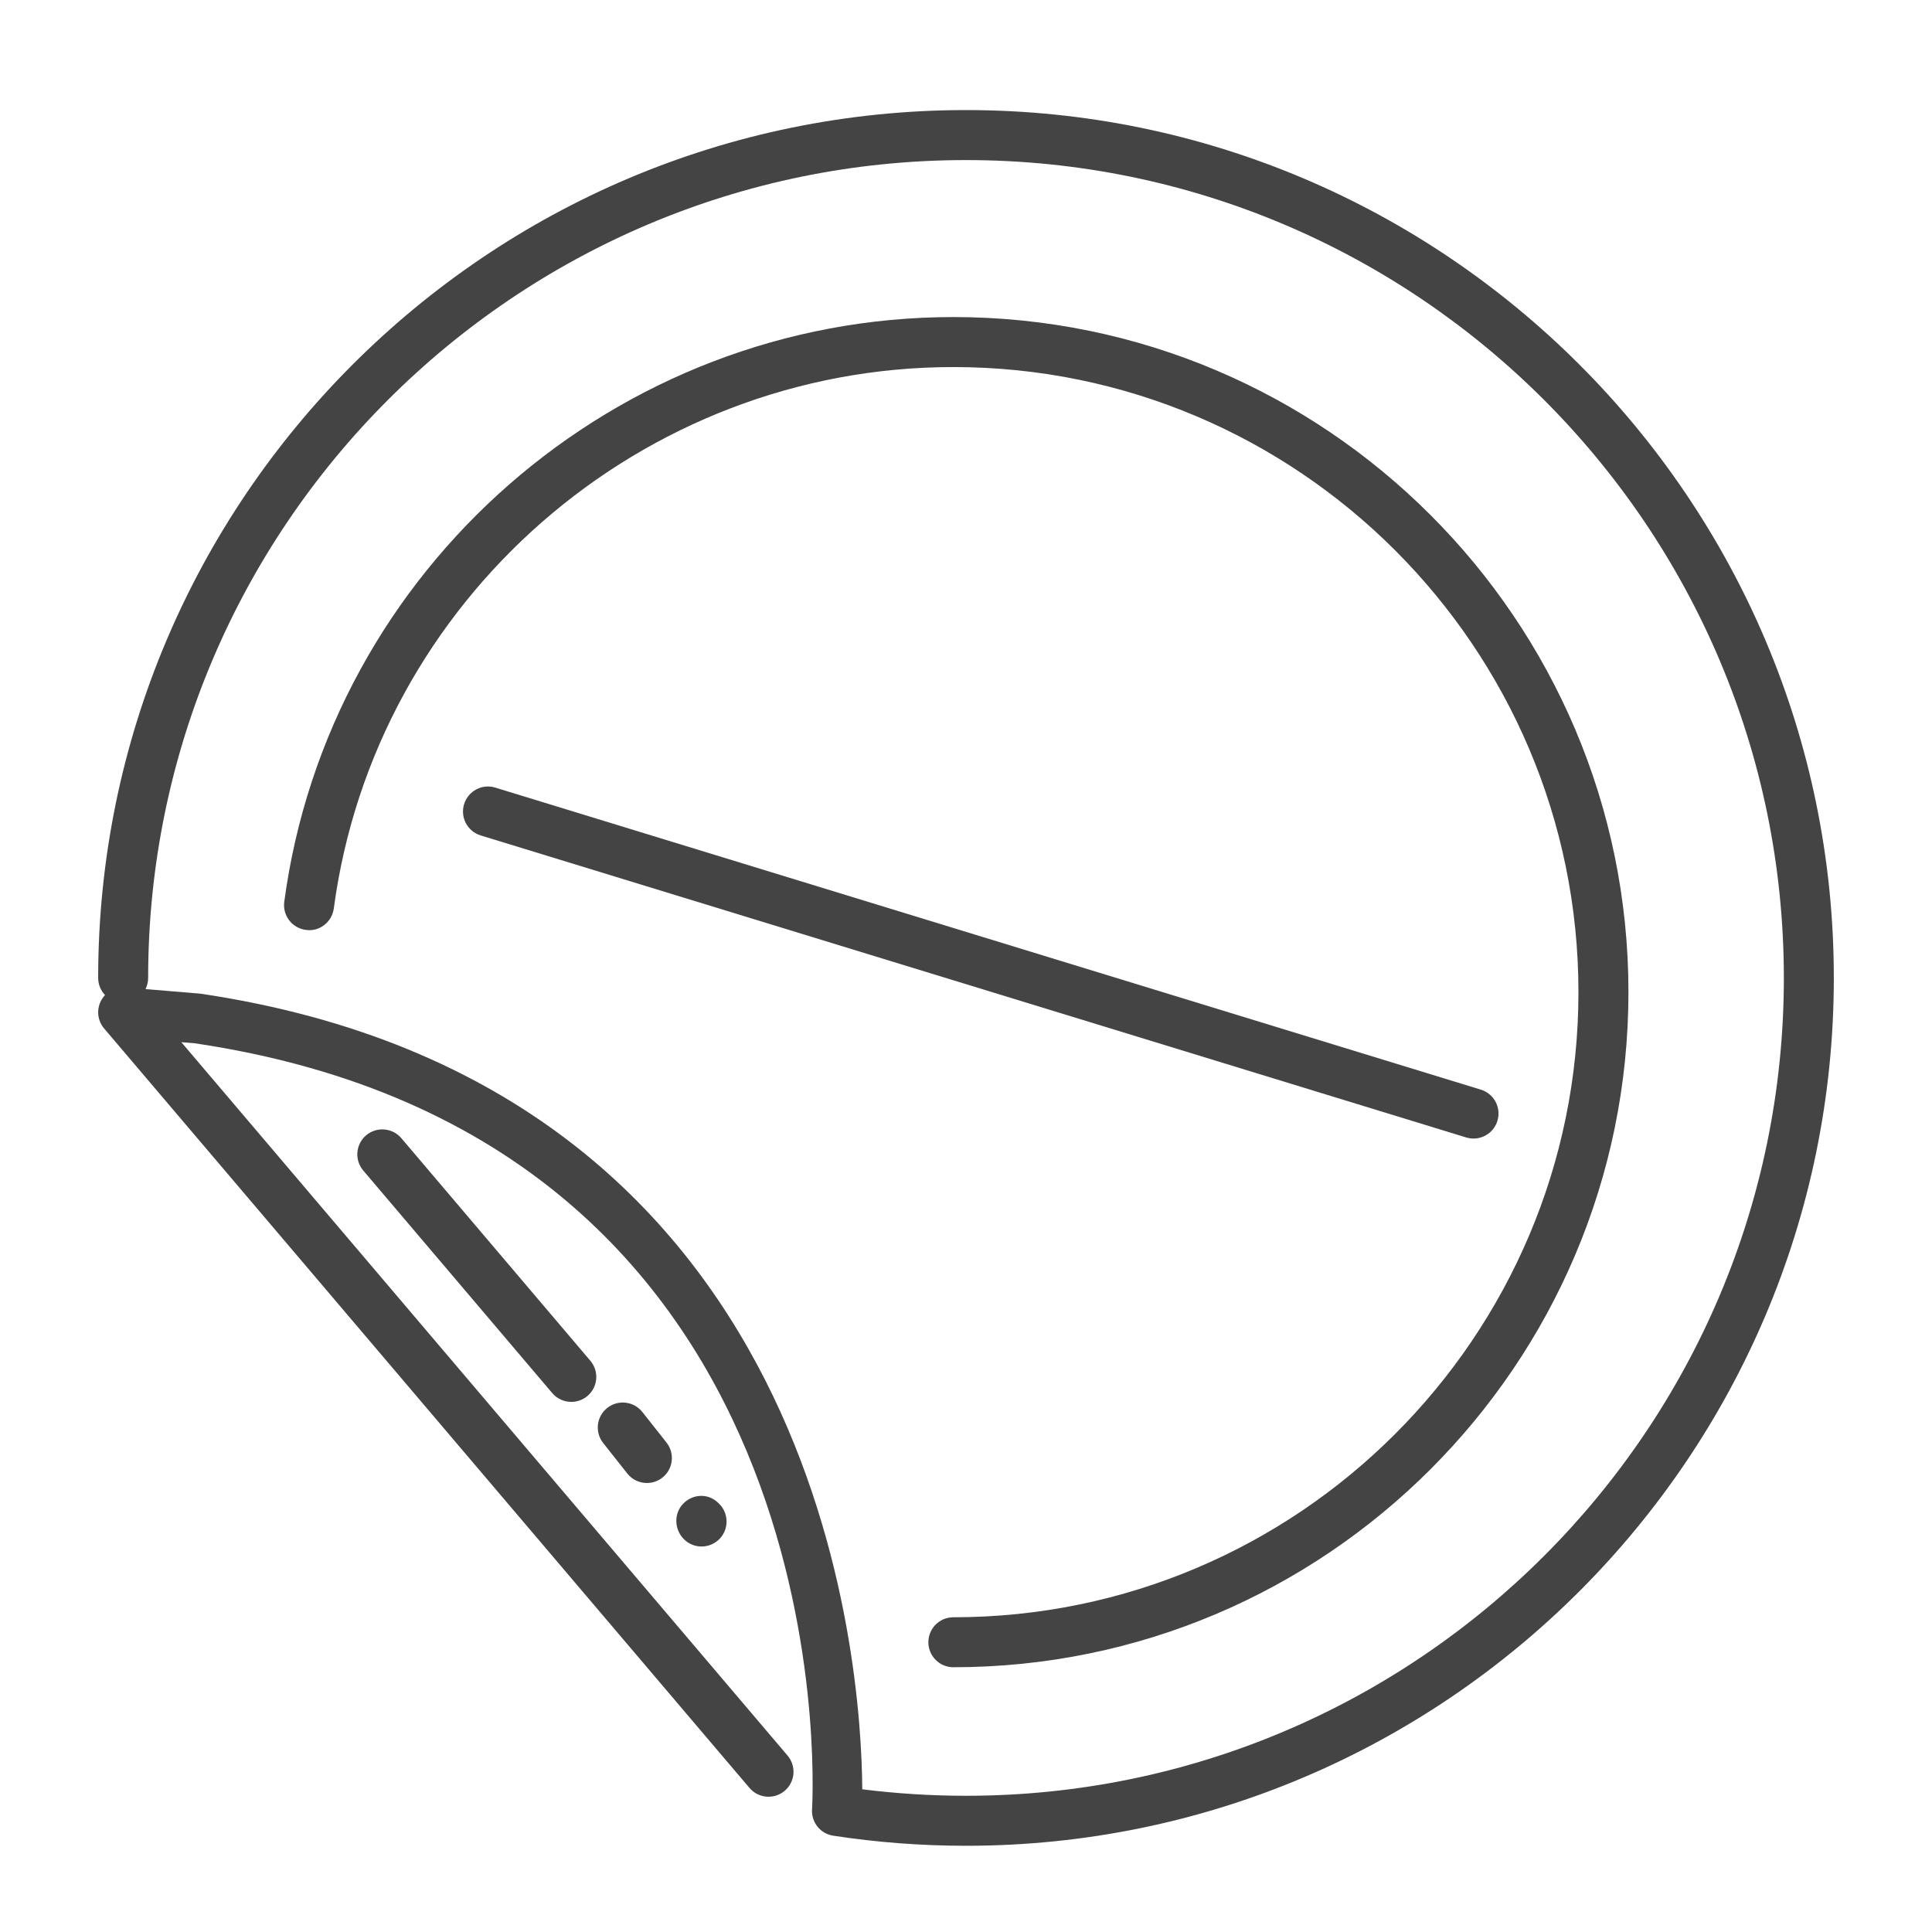
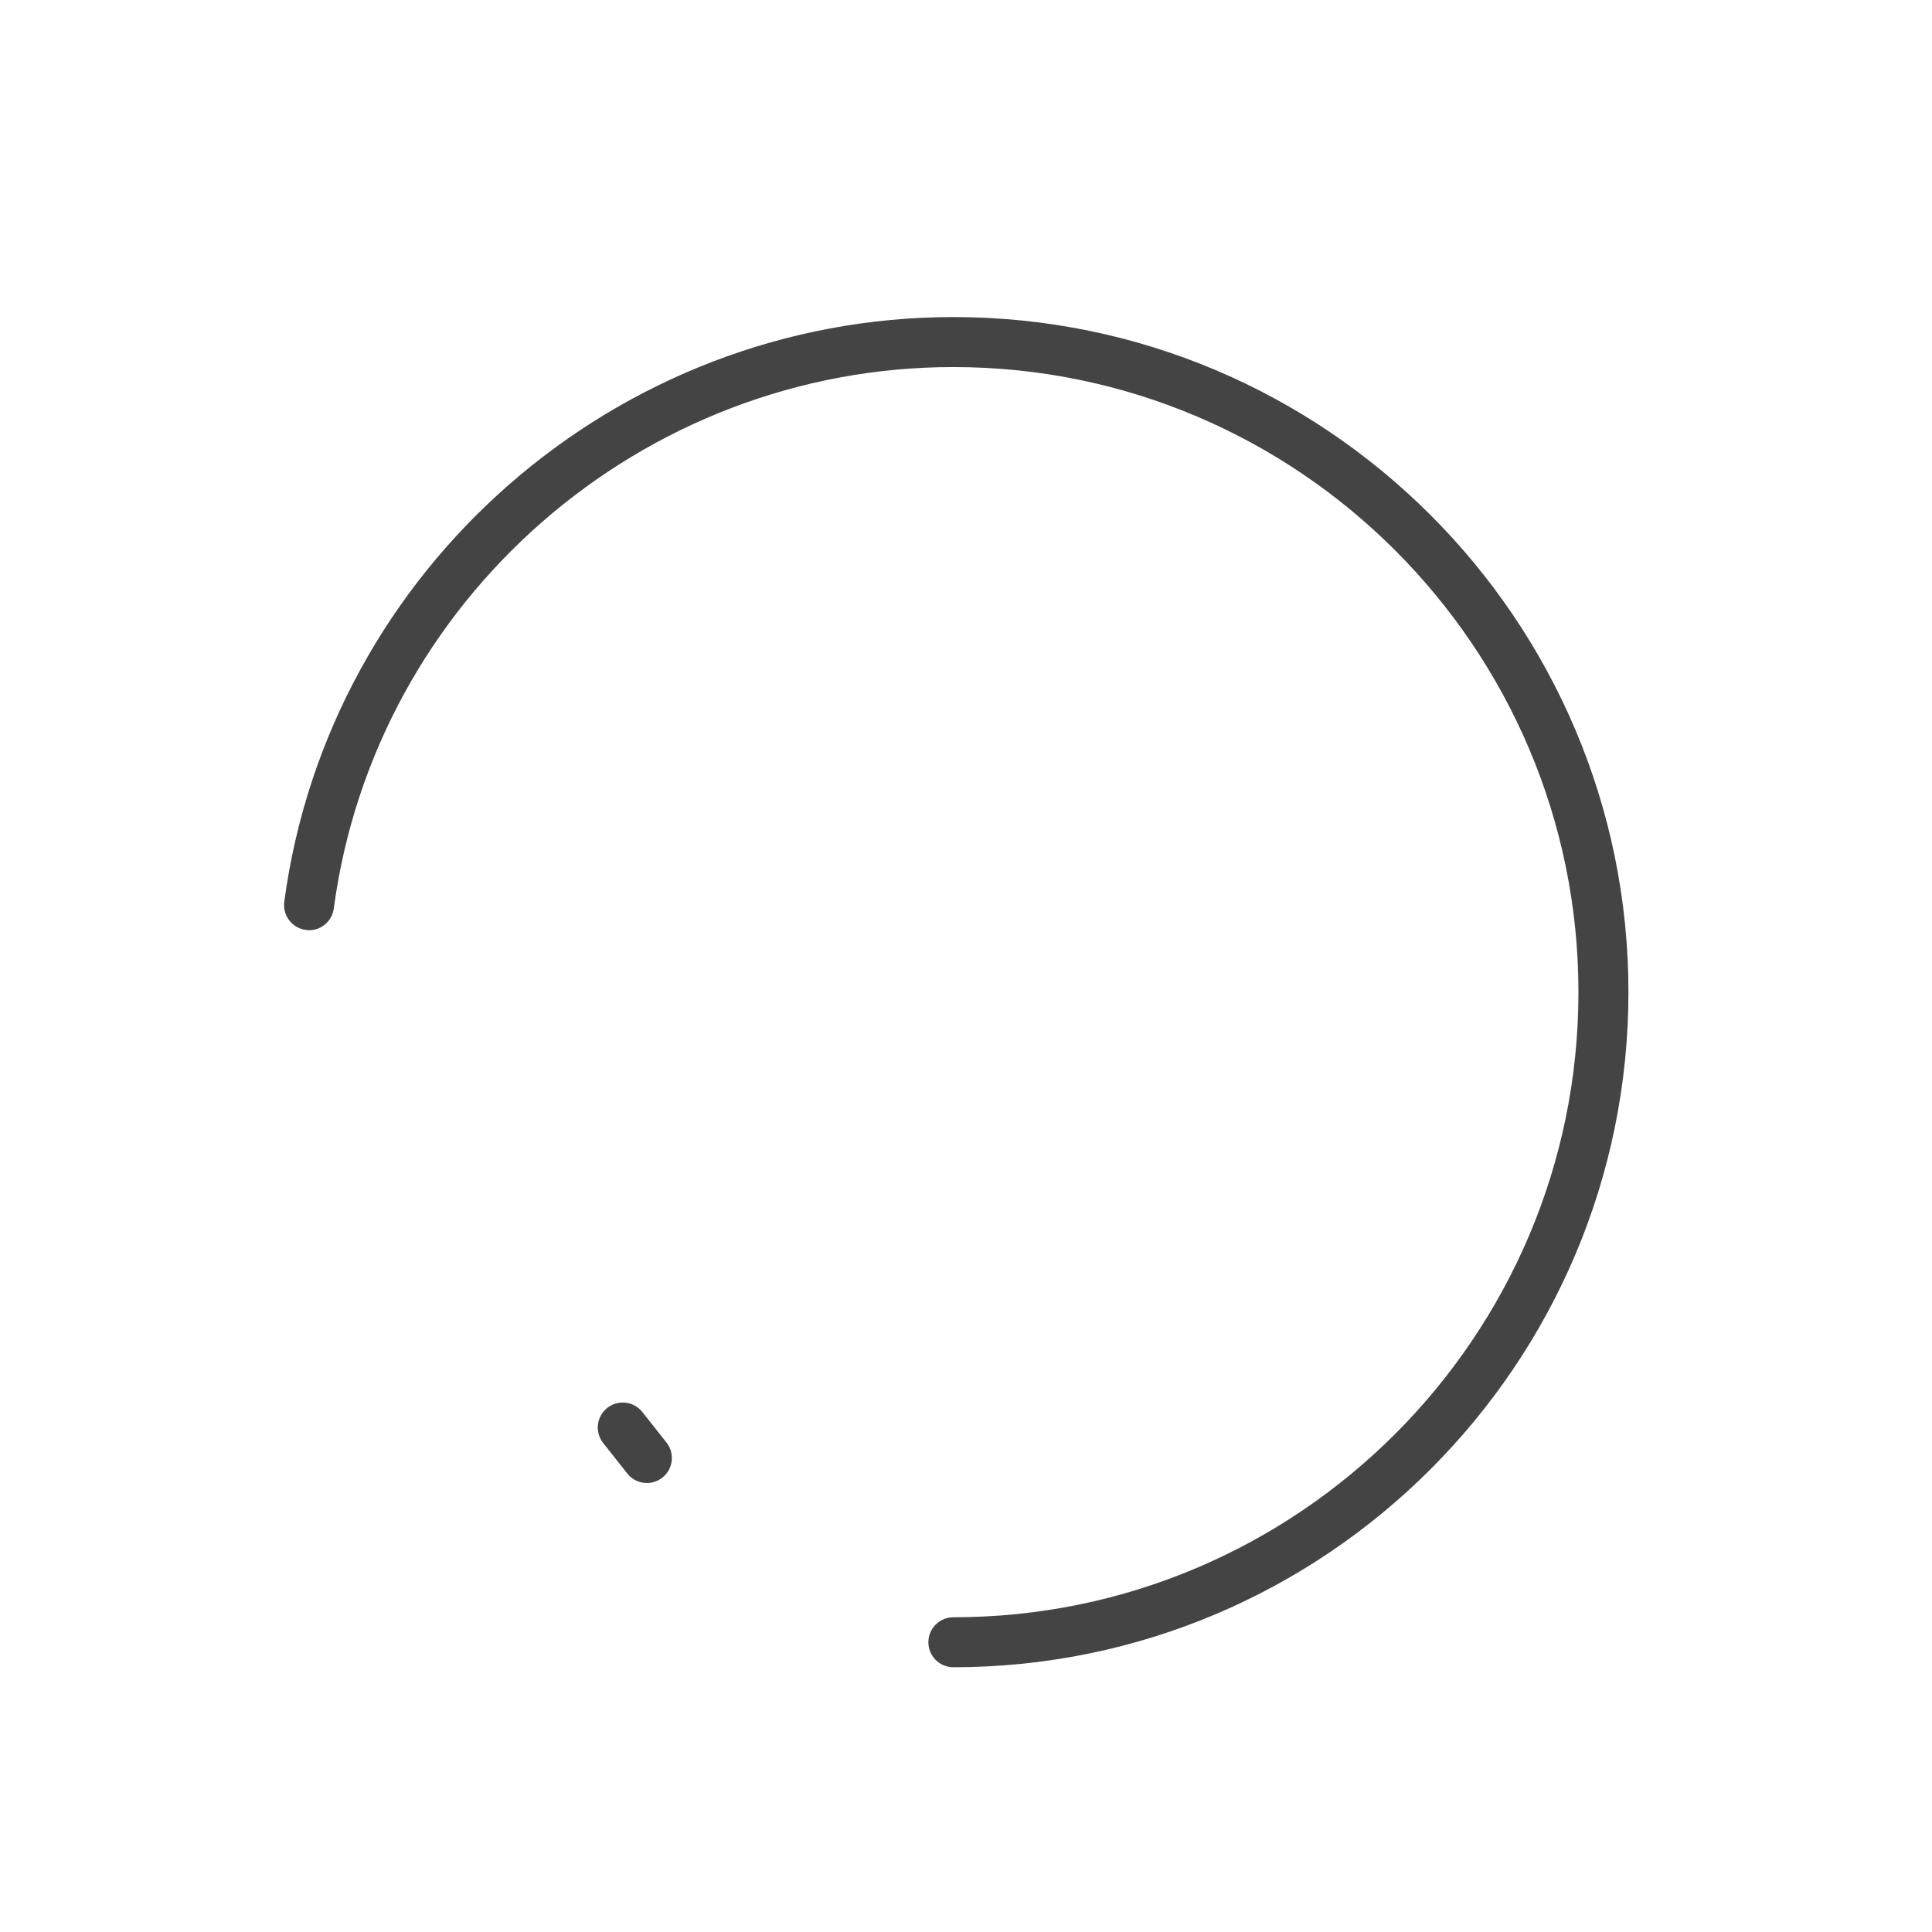
<svg xmlns="http://www.w3.org/2000/svg" version="1.0" id="Camada_1" x="0px" y="0px" width="75px" height="75px" viewBox="0 0 75 75" enable-background="new 0 0 75 75" xml:space="preserve">
  <g>
    <g>
-       <path fill="#444445" d="M37.5,71.653c-1.729,0-3.464-0.132-5.156-0.392c-0.495-0.076-0.85-0.516-0.821-1.015    c0.061-1.061,1.206-26.014-23.965-29.746L7.04,40.458l23.533,27.693c0.347,0.409,0.297,1.021-0.111,1.367    c-0.408,0.348-1.02,0.297-1.367-0.111L4.042,39.925c-0.254-0.299-0.303-0.722-0.123-1.072c0.043-0.083,0.096-0.158,0.158-0.224    c-0.165-0.174-0.266-0.409-0.266-0.667c0-18.576,15.113-33.689,33.689-33.689c18.576,0,33.689,15.113,33.689,33.689    C71.189,56.54,56.076,71.653,37.5,71.653z M33.473,69.46c1.328,0.167,2.679,0.252,4.027,0.252    c17.507,0,31.749-14.243,31.749-31.749S55.007,6.214,37.5,6.214c-17.507,0-31.749,14.242-31.749,31.749    c0,0.155-0.037,0.303-0.102,0.433l2.131,0.178C32,42.163,33.444,64.658,33.473,69.46z" />
-     </g>
+       </g>
    <g>
-       <path fill="#444445" d="M22.178,54.421c-0.275,0-0.548-0.116-0.74-0.342l-7.336-8.639c-0.347-0.408-0.297-1.021,0.111-1.367    c0.409-0.346,1.022-0.296,1.368,0.112l7.336,8.639c0.347,0.408,0.297,1.021-0.111,1.367C22.623,54.346,22.4,54.421,22.178,54.421z    " />
-     </g>
+       </g>
    <g>
      <path fill="#444445" d="M25.113,57.57c-0.286,0-0.57-0.126-0.762-0.369l-0.936-1.184c-0.332-0.42-0.261-1.03,0.159-1.362    s1.031-0.261,1.363,0.16l0.936,1.184c0.332,0.42,0.261,1.03-0.159,1.362C25.536,57.502,25.324,57.57,25.113,57.57z" />
    </g>
    <g>
      <path fill="#444445" d="M37.009,64.722c-0.536,0-0.97-0.435-0.97-0.97c0-0.536,0.434-0.97,0.97-0.97    c13.38,0,24.266-10.886,24.266-24.267c0-13.38-10.886-24.266-24.266-24.266c-12.109,0-22.449,9.036-24.051,21.017    c-0.071,0.531-0.561,0.914-1.09,0.832c-0.531-0.071-0.904-0.559-0.833-1.09c1.731-12.941,12.898-22.7,25.975-22.7    c14.45,0,26.206,11.756,26.206,26.206C63.216,52.966,51.46,64.722,37.009,64.722z" />
    </g>
    <g>
-       <path fill="#444445" d="M27.234,60.035c-0.244,0-0.488-0.091-0.676-0.275c-0.384-0.373-0.41-1.004-0.036-1.388    c0.373-0.385,0.97-0.409,1.355-0.035l0.034,0.033c0.384,0.373,0.393,0.987,0.02,1.372C27.739,59.937,27.487,60.035,27.234,60.035z    " />
-     </g>
+       </g>
    <g>
-       <path fill="#444445" d="M57.203,44.198c-0.094,0-0.19-0.013-0.285-0.042L18.659,32.431c-0.512-0.157-0.8-0.7-0.643-1.212    c0.157-0.512,0.699-0.803,1.212-0.644L57.486,42.3c0.512,0.157,0.8,0.7,0.643,1.212C58.002,43.929,57.618,44.198,57.203,44.198z" />
-     </g>
+       </g>
  </g>
</svg>